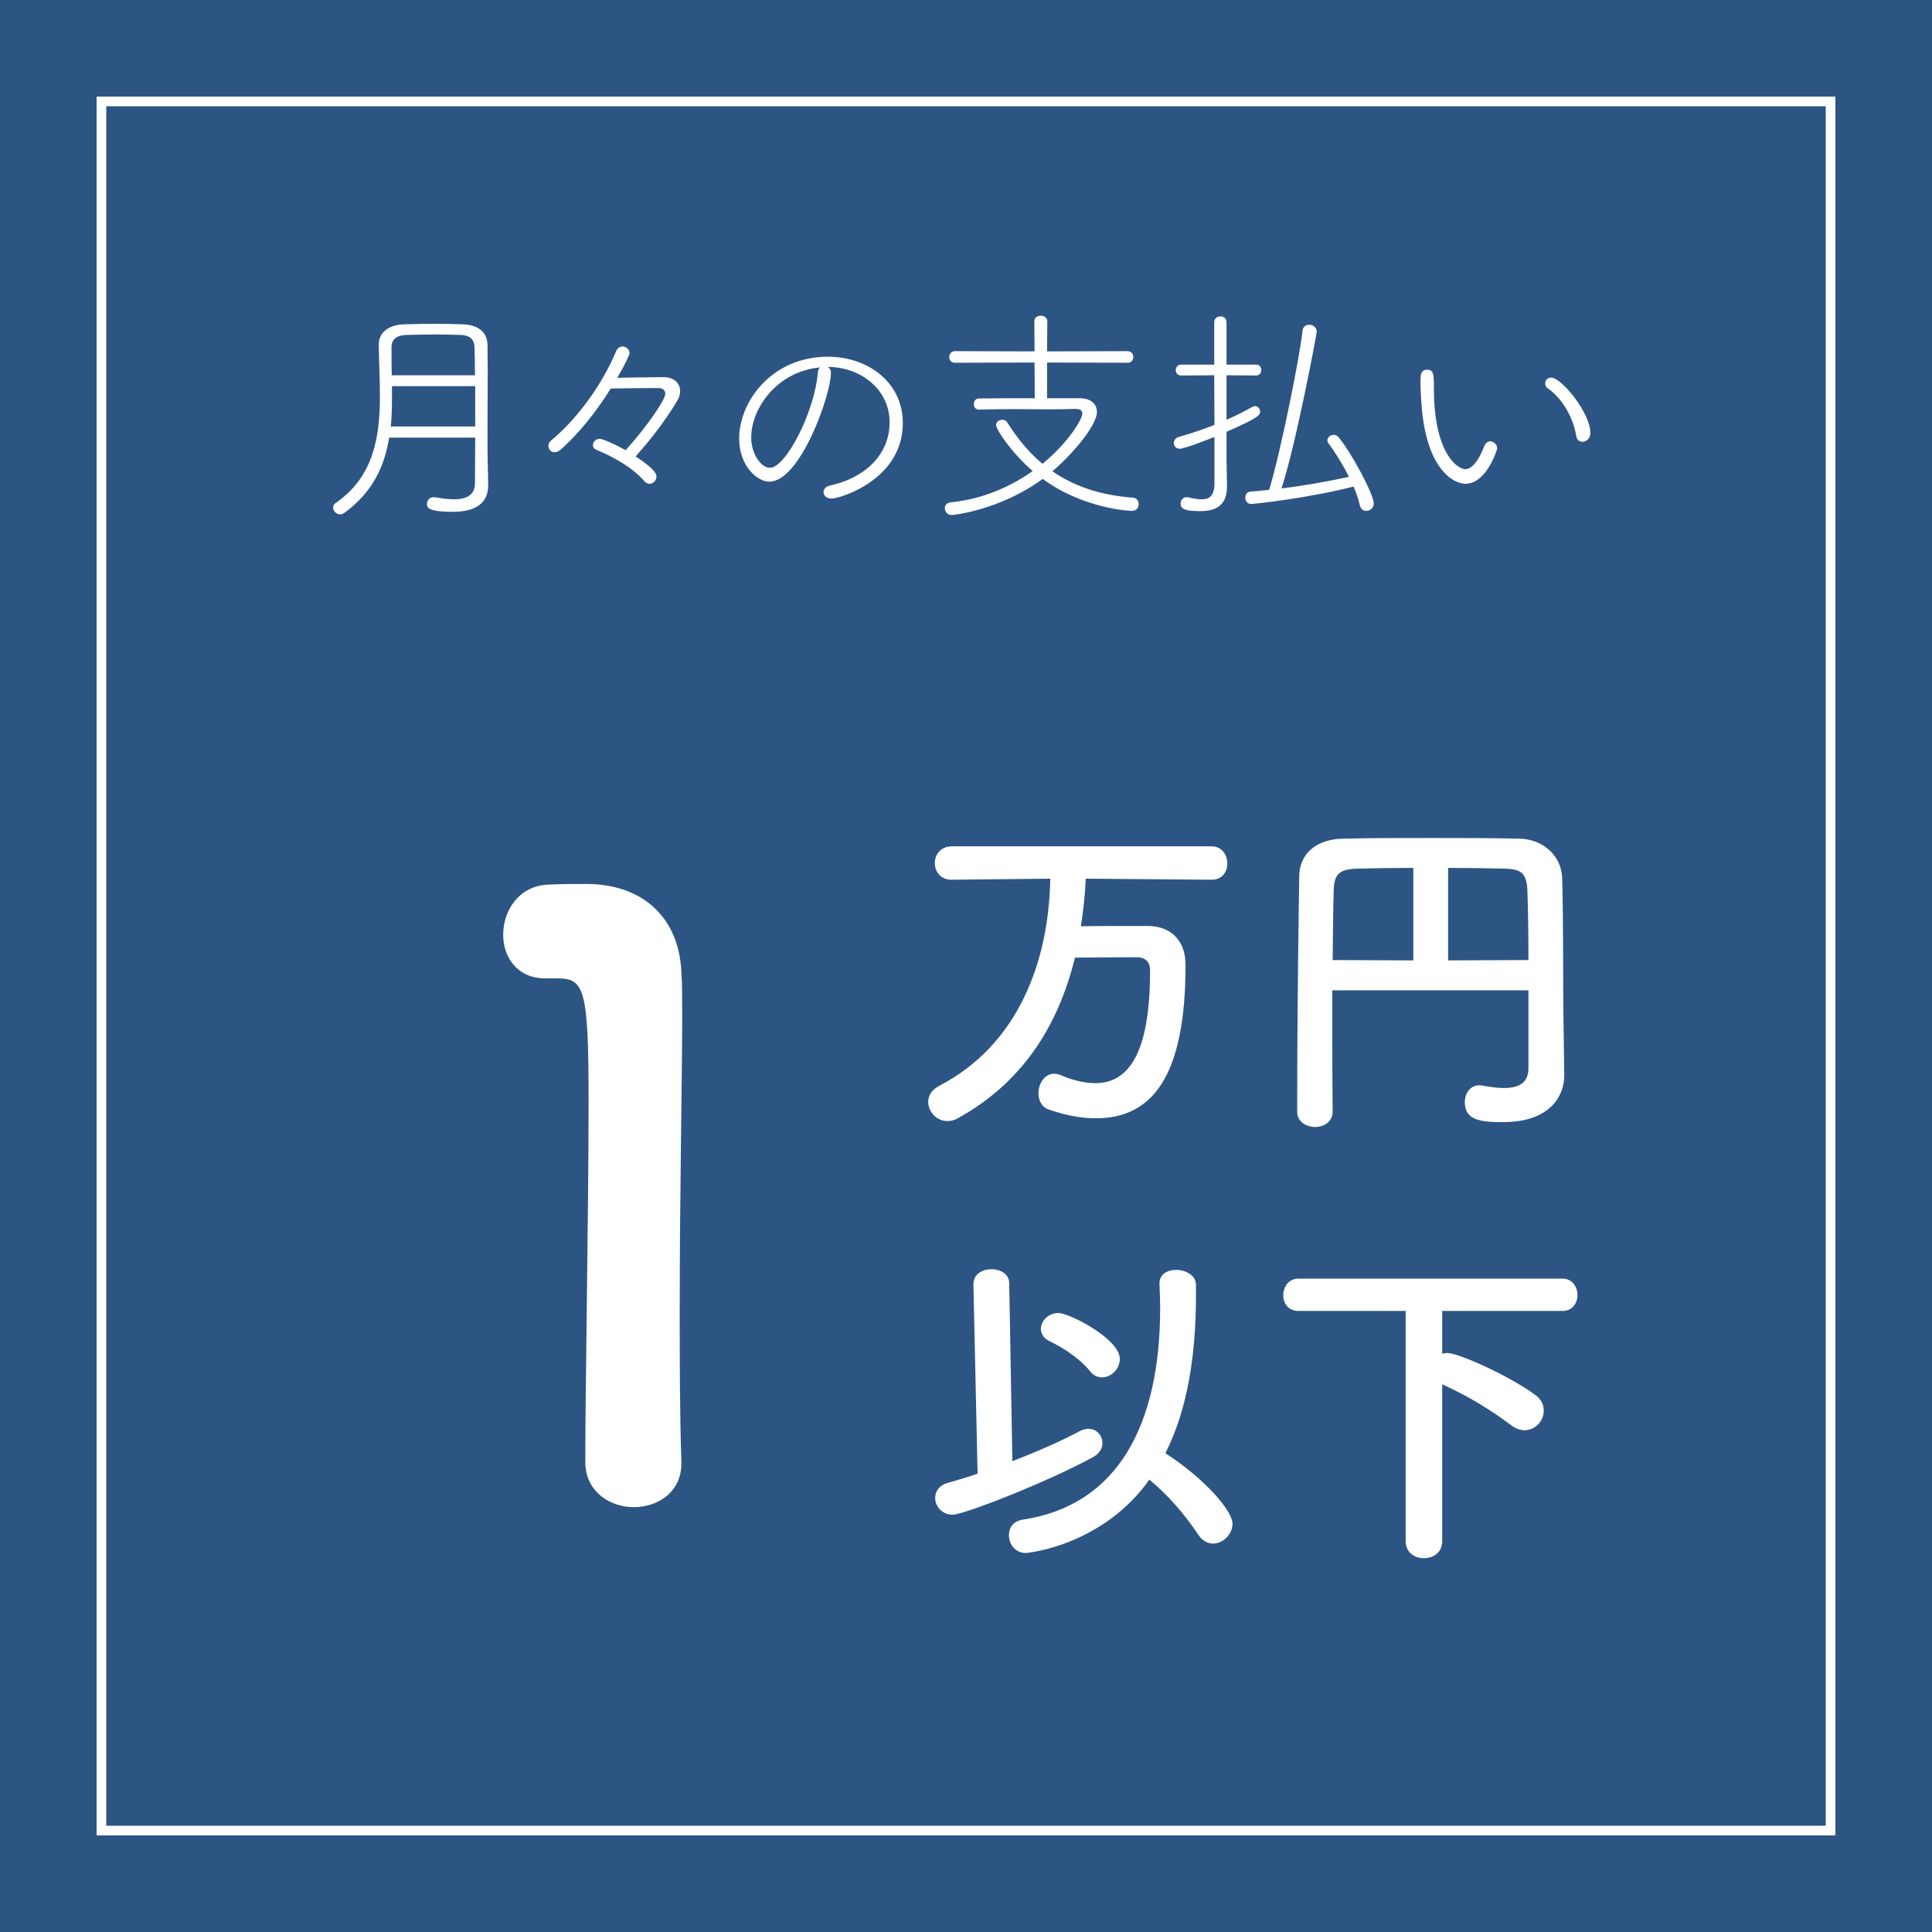
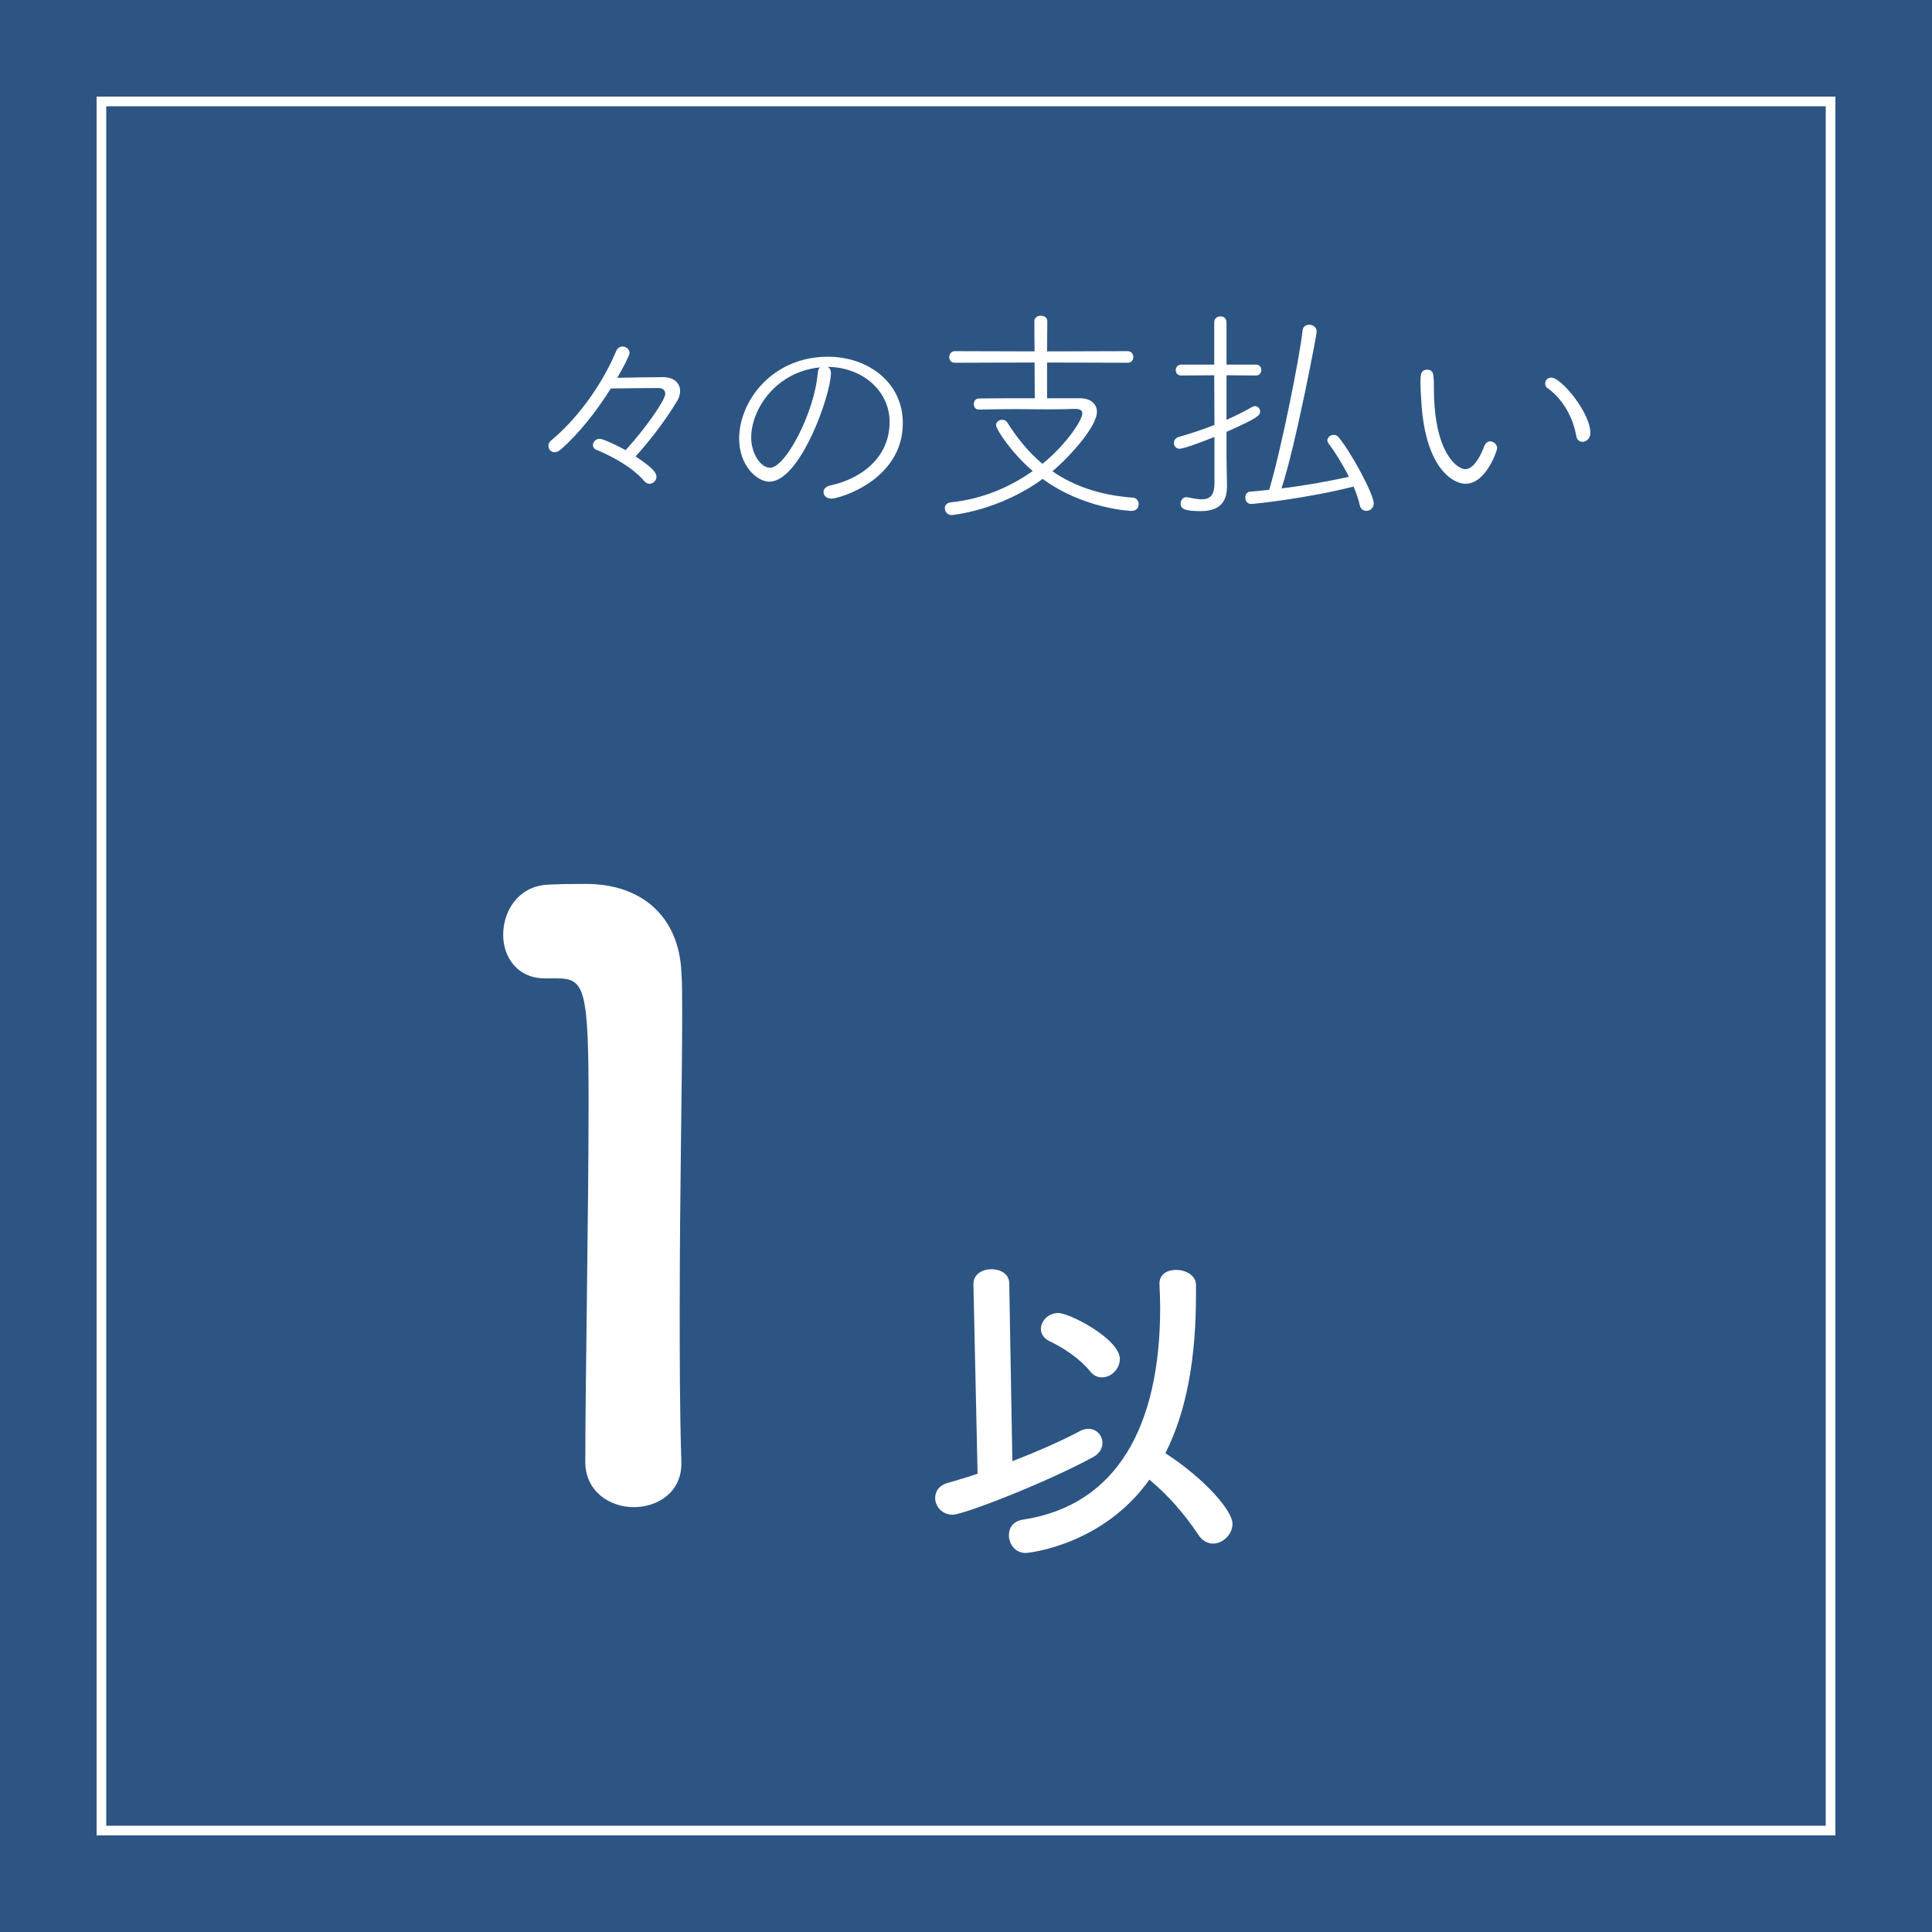
<svg xmlns="http://www.w3.org/2000/svg" width="200" height="200" viewBox="0 0 200 200" fill="none">
  <path d="M0 0H200V200H0V0Z" fill="#2C5584" />
  <path d="M190 10V190H10V10H190ZM11 189H189V11H11V189Z" fill="white" />
  <path d="M70.535 151.515C70.535 154.49 68.07 156.02 65.605 156.02C63.14 156.02 60.59 154.405 60.59 151.345C60.59 143.44 60.93 125.335 60.93 114.115C60.93 102.215 60.505 101.28 57.615 101.28C57.36 101.28 57.105 101.28 56.85 101.28C56.68 101.28 56.595 101.28 56.425 101.28C53.535 101.28 52.09 99.07 52.09 96.775C52.09 94.31 53.62 91.845 56.51 91.59C58.21 91.505 58.89 91.505 60.675 91.505C66.54 91.505 70.28 94.99 70.535 100.6C70.62 101.705 70.62 103.235 70.62 105.105C70.62 111.905 70.365 123.295 70.365 135.45C70.365 140.72 70.365 146.075 70.535 151.345C70.535 151.43 70.535 151.43 70.535 151.515Z" fill="white" />
-   <path d="M145.516 159.54V135.708H134.428C133.348 135.708 132.844 134.916 132.844 134.088C132.844 133.224 133.384 132.36 134.428 132.36H161.752C162.76 132.36 163.3 133.224 163.3 134.052C163.3 134.88 162.796 135.708 161.752 135.708H149.296V140.136C149.476 140.1 149.656 140.064 149.836 140.064C150.988 140.064 156.208 142.404 158.908 144.384C159.556 144.852 159.808 145.428 159.808 146.04C159.808 147.084 158.944 148.056 157.828 148.056C157.396 148.056 156.964 147.912 156.496 147.588C154.264 145.896 151.852 144.456 149.296 143.304V159.54C149.296 160.728 148.36 161.304 147.388 161.304C146.452 161.304 145.516 160.728 145.516 159.54Z" fill="white" />
  <path d="M114.088 142.584C113.62 142.584 113.188 142.404 112.828 141.936C111.856 140.712 110.164 139.56 108.652 138.84C108.04 138.552 107.752 138.048 107.752 137.58C107.752 136.752 108.508 135.924 109.552 135.924C110.74 135.924 115.924 138.624 115.924 140.676C115.924 141.72 115.024 142.584 114.088 142.584ZM118.984 153.168C114.196 159.936 106.528 160.764 106.168 160.764C105.088 160.764 104.44 159.828 104.44 158.928C104.44 158.172 104.872 157.452 105.916 157.308C115.636 155.832 120.1 147.624 120.1 135.384C120.1 134.592 120.064 133.764 120.028 132.936C120.028 132.9 120.028 132.864 120.028 132.864C120.028 131.892 120.856 131.46 121.756 131.46C122.728 131.46 123.772 132 123.808 132.972C123.808 133.332 123.808 133.692 123.808 134.052C123.808 140.352 122.908 145.968 120.64 150.432C124.888 153.204 127.588 156.444 127.588 157.74C127.588 158.856 126.58 159.792 125.572 159.792C125.032 159.792 124.456 159.504 124.06 158.892C122.62 156.732 120.964 154.824 118.984 153.168ZM101.2 152.556L100.768 132.972V132.936C100.768 131.892 101.704 131.388 102.64 131.388C103.54 131.388 104.476 131.856 104.476 132.864L104.8 151.26C107.5 150.216 110.02 149.1 111.82 148.128C112.108 147.984 112.396 147.912 112.684 147.912C113.512 147.912 114.124 148.596 114.124 149.388C114.124 149.928 113.836 150.468 113.116 150.864C108.112 153.564 99.724 156.804 98.608 156.804C97.528 156.804 96.808 155.94 96.808 155.076C96.808 154.392 97.204 153.744 98.176 153.492C99.148 153.204 100.192 152.916 101.2 152.556Z" fill="white" />
-   <path d="M158.224 110.58V102.516H137.92C137.92 103.704 137.92 104.892 137.92 106.116C137.92 109.032 137.92 112.02 137.956 115.044V115.08C137.956 116.124 137.056 116.664 136.156 116.664C135.22 116.664 134.284 116.124 134.284 115.08C134.284 103.488 134.464 92.868 134.5 90.636C134.536 88.368 136.3 86.856 139.036 86.82C141.808 86.748 144.904 86.748 148.072 86.748C151.24 86.748 154.444 86.748 157.324 86.82C159.52 86.856 161.644 88.404 161.716 90.924C161.86 96.216 161.788 102.12 161.86 106.188L161.932 111.264C161.932 111.3 161.932 111.3 161.932 111.336C161.932 113.46 160.456 116.16 155.596 116.16C153.4 116.16 151.636 116.016 151.636 114.108C151.636 113.208 152.176 112.344 153.148 112.344C153.256 112.344 153.364 112.344 153.472 112.38C154.264 112.524 155.02 112.632 155.704 112.632C157.144 112.632 158.224 112.164 158.224 110.58ZM149.908 99.42L158.224 99.384C158.224 96.756 158.188 94.2 158.116 92.22C158.044 90.24 157.36 89.952 155.596 89.916C153.832 89.88 151.888 89.844 149.908 89.844V99.42ZM146.308 99.42V89.844C144.22 89.844 142.276 89.88 140.692 89.916C138.64 89.952 138.1 90.456 138.064 92.22C137.992 94.488 137.992 96.9 137.956 99.384L146.308 99.42Z" fill="white" />
-   <path d="M125.428 91.068L112.396 90.96C112.324 92.652 112.144 94.308 111.892 95.892C113.404 95.856 115.204 95.856 116.86 95.856C117.58 95.856 118.228 95.856 118.876 95.856C121.252 95.892 122.728 97.404 122.728 99.888C122.728 111.624 119.164 115.764 113.44 115.764C111.964 115.764 110.344 115.476 108.58 114.864C107.824 114.612 107.5 113.892 107.5 113.172C107.5 112.2 108.112 111.156 109.12 111.156C109.336 111.156 109.552 111.192 109.804 111.3C111.064 111.84 112.288 112.128 113.404 112.128C117.868 112.128 119.056 106.8 119.056 100.464C119.056 99.456 118.444 99.096 117.724 99.096C117.328 99.096 116.932 99.096 116.5 99.096C114.772 99.096 112.828 99.132 111.28 99.132C109.48 106.476 105.628 112.2 99.148 115.764C98.788 115.98 98.392 116.052 98.068 116.052C96.952 116.052 96.088 115.08 96.088 114.072C96.088 113.46 96.412 112.848 97.204 112.416C105.484 108.132 108.58 99.42 108.724 90.96L98.536 91.068H98.5C97.348 91.068 96.772 90.204 96.772 89.34C96.772 88.476 97.384 87.612 98.536 87.612H125.428C126.508 87.612 127.048 88.512 127.048 89.376C127.048 90.24 126.544 91.068 125.428 91.068Z" fill="white" />
  <path d="M163.82 45.736C163.508 45.736 163.244 45.544 163.172 45.136C162.836 43.12 161.684 41.224 160.22 40.193C160.028 40.072 159.956 39.88 159.956 39.688C159.956 39.377 160.196 39.089 160.58 39.089C161.636 39.089 164.636 42.736 164.636 44.825C164.636 45.401 164.204 45.736 163.82 45.736ZM153.668 46.145C153.812 45.833 154.028 45.688 154.268 45.688C154.628 45.688 154.988 46.025 154.988 46.408C154.988 46.553 153.884 50.081 151.7 50.081C150.476 50.081 147.572 48.569 147.14 41.657C147.068 40.6 147.044 40.096 147.044 39.544C147.044 38.8 147.092 38.273 147.74 38.273C148.412 38.273 148.436 38.752 148.436 40.145C148.436 47.081 150.956 48.569 151.676 48.569C151.964 48.569 152.78 48.449 153.668 46.145Z" fill="white" />
  <path d="M140.121 50.368C135.417 51.568 129.921 52.168 129.513 52.168C129.105 52.168 128.913 51.832 128.913 51.496C128.913 51.208 129.081 50.92 129.417 50.896C130.065 50.848 130.713 50.776 131.385 50.704C132.561 46.84 134.577 36.856 134.841 34.192C134.889 33.808 135.201 33.616 135.537 33.616C135.921 33.616 136.305 33.88 136.305 34.336C136.305 34.648 134.073 46.36 132.657 50.56C135.033 50.272 137.457 49.84 139.641 49.36C138.993 48.064 138.201 46.792 137.529 45.904C137.457 45.808 137.409 45.688 137.409 45.592C137.409 45.28 137.721 45.016 138.057 45.016C138.249 45.016 138.441 45.088 138.585 45.28C139.881 46.84 142.209 51.16 142.209 52.12C142.209 52.6 141.801 52.888 141.441 52.888C141.153 52.888 140.865 52.72 140.769 52.312C140.625 51.688 140.409 51.04 140.121 50.368ZM125.721 49.984V45.232C124.401 45.76 122.529 46.456 122.121 46.456C121.737 46.456 121.521 46.168 121.521 45.856C121.521 45.592 121.689 45.328 122.025 45.232C123.369 44.848 124.593 44.44 125.721 43.984L125.697 38.848L122.289 38.872C121.905 38.872 121.713 38.608 121.713 38.32C121.713 38.032 121.905 37.744 122.289 37.744H125.697V33.376C125.697 32.944 126.009 32.752 126.345 32.752C126.657 32.752 126.969 32.944 126.969 33.376V37.744H130.017C130.401 37.744 130.569 38.032 130.569 38.296C130.569 38.584 130.401 38.872 130.017 38.872L126.969 38.848V43.456C127.905 43.048 128.769 42.616 129.609 42.136C129.705 42.088 129.825 42.04 129.921 42.04C130.233 42.04 130.449 42.328 130.449 42.616C130.449 42.976 130.281 43.24 126.969 44.704V47.344L127.017 50.224V50.32C127.017 51.592 126.609 52.912 124.281 52.912C122.769 52.912 122.217 52.72 122.217 52.144C122.217 51.808 122.433 51.472 122.793 51.472H122.913C123.489 51.592 123.993 51.688 124.401 51.688C125.241 51.688 125.721 51.304 125.721 49.984Z" fill="white" />
  <path d="M116.745 37.552L108.393 37.528V41.224H111.753C112.905 41.224 113.553 41.8 113.553 42.64C113.553 44.176 110.649 47.368 108.945 48.784C111.033 50.224 113.697 51.256 117.297 51.52C117.681 51.544 117.873 51.88 117.873 52.192C117.873 52.552 117.657 52.888 117.129 52.888C116.913 52.888 112.113 52.648 107.937 49.576C103.449 52.864 98.601 53.32 98.505 53.32C98.073 53.32 97.809 52.96 97.809 52.6C97.809 52.312 98.001 52.048 98.433 52C101.745 51.664 104.601 50.392 106.905 48.76C104.745 46.912 103.113 44.464 103.113 44.008C103.113 43.648 103.449 43.456 103.761 43.456C103.953 43.456 104.145 43.528 104.265 43.72C105.249 45.28 106.425 46.768 107.913 48.016C110.505 45.904 112.041 43.432 112.041 42.808C112.041 42.496 111.825 42.328 111.297 42.328H111.177C110.649 42.352 109.737 42.376 108.633 42.376C107.529 42.376 106.233 42.352 104.937 42.352C103.665 42.352 102.393 42.376 101.337 42.4H101.313C100.977 42.4 100.809 42.112 100.809 41.848C100.809 41.536 100.977 41.248 101.361 41.248C103.089 41.224 105.129 41.224 107.121 41.224L107.097 37.528L98.841 37.552C98.457 37.552 98.265 37.264 98.265 36.976C98.265 36.664 98.457 36.352 98.865 36.352L107.097 36.376L107.073 33.256C107.073 32.872 107.409 32.68 107.745 32.68C108.081 32.68 108.417 32.872 108.417 33.256L108.393 36.376L116.721 36.352C117.129 36.352 117.321 36.664 117.321 36.952C117.321 37.264 117.129 37.552 116.745 37.552Z" fill="white" />
  <path d="M85.684 37.984C85.9 38.104 86.02 38.32 86.02 38.608C86.02 40.84 82.852 49.864 79.636 49.864C78.388 49.864 76.516 48.232 76.516 45.4C76.516 41.584 79.876 36.928 85.708 36.928C89.836 36.928 93.46 39.568 93.46 43.792C93.46 49.696 86.908 51.616 86.068 51.616C85.54 51.616 85.252 51.28 85.252 50.944C85.252 50.656 85.468 50.344 85.972 50.248C89.212 49.552 92.092 47.32 92.092 43.696C92.092 40.336 89.116 37.984 85.684 37.984ZM84.892 38.032C80.38 38.464 77.764 42.304 77.764 45.304C77.764 46.936 78.748 48.424 79.708 48.424C81.34 48.424 84.316 42.664 84.652 38.632C84.676 38.344 84.748 38.152 84.892 38.032Z" fill="white" />
  <path d="M65.797 47.248C67.381 48.304 67.957 48.88 67.957 49.336C67.957 49.744 67.621 50.08 67.237 50.08C67.069 50.08 66.877 50.008 66.709 49.816C65.461 48.376 63.541 47.32 61.717 46.552C61.477 46.456 61.381 46.264 61.381 46.072C61.381 45.76 61.669 45.424 62.077 45.424C62.389 45.424 63.733 46.024 64.765 46.6C66.829 44.344 68.869 41.416 68.869 40.768C68.869 40.408 68.605 40.168 68.173 40.168C67.261 40.168 64.957 40.192 63.229 40.216C61.717 42.64 59.917 44.872 58.117 46.48C57.853 46.72 57.613 46.816 57.397 46.816C57.037 46.816 56.773 46.504 56.773 46.168C56.773 45.976 56.845 45.76 57.061 45.592C59.509 43.576 62.221 40.096 63.781 36.352C63.925 36.016 64.189 35.872 64.453 35.872C64.813 35.872 65.173 36.16 65.173 36.544C65.173 36.76 64.597 37.912 63.901 39.112C65.317 39.088 67.309 39.04 68.629 39.04C69.805 39.04 70.405 39.688 70.405 40.48C70.405 40.816 70.309 41.176 70.093 41.512C68.821 43.624 67.309 45.568 65.797 47.248Z" fill="white" />
-   <path d="M50.489 47.919L50.537 50.151V50.248C50.537 51.688 49.721 52.983 46.865 52.983C44.225 52.983 44.201 52.504 44.201 52.167C44.201 51.807 44.465 51.471 44.873 51.471H44.993C45.713 51.592 46.385 51.688 46.985 51.688C48.257 51.688 49.169 51.279 49.169 50.008C49.169 48.639 49.193 47.008 49.193 45.303H40.289C39.809 48.231 38.609 50.944 35.633 53.103C35.489 53.2 35.345 53.248 35.225 53.248C34.817 53.248 34.481 52.888 34.481 52.551C34.481 52.383 34.553 52.191 34.745 52.072C38.705 49.359 39.329 45.184 39.329 40.983C39.329 39.208 39.233 37.431 39.209 35.752V35.703C39.209 34.383 40.241 33.615 41.897 33.568C42.833 33.544 43.985 33.52 45.113 33.52C46.073 33.52 47.009 33.544 47.849 33.568C49.481 33.615 50.441 34.359 50.465 35.703C50.465 36.52 50.489 37.407 50.489 38.343C50.489 40.407 50.465 42.663 50.465 44.656C50.465 45.88 50.465 46.983 50.489 47.919ZM49.193 44.151V39.975H40.577V41.2C40.577 42.208 40.553 43.191 40.457 44.151H49.193ZM40.553 38.847H49.169C49.169 37.791 49.145 36.807 49.121 35.944C49.097 35.032 48.521 34.696 47.681 34.672C46.889 34.648 46.025 34.623 45.137 34.623C44.081 34.623 43.001 34.648 42.089 34.672C41.153 34.696 40.529 35.056 40.529 35.944C40.529 36.904 40.529 37.864 40.553 38.847Z" fill="white" />
</svg>